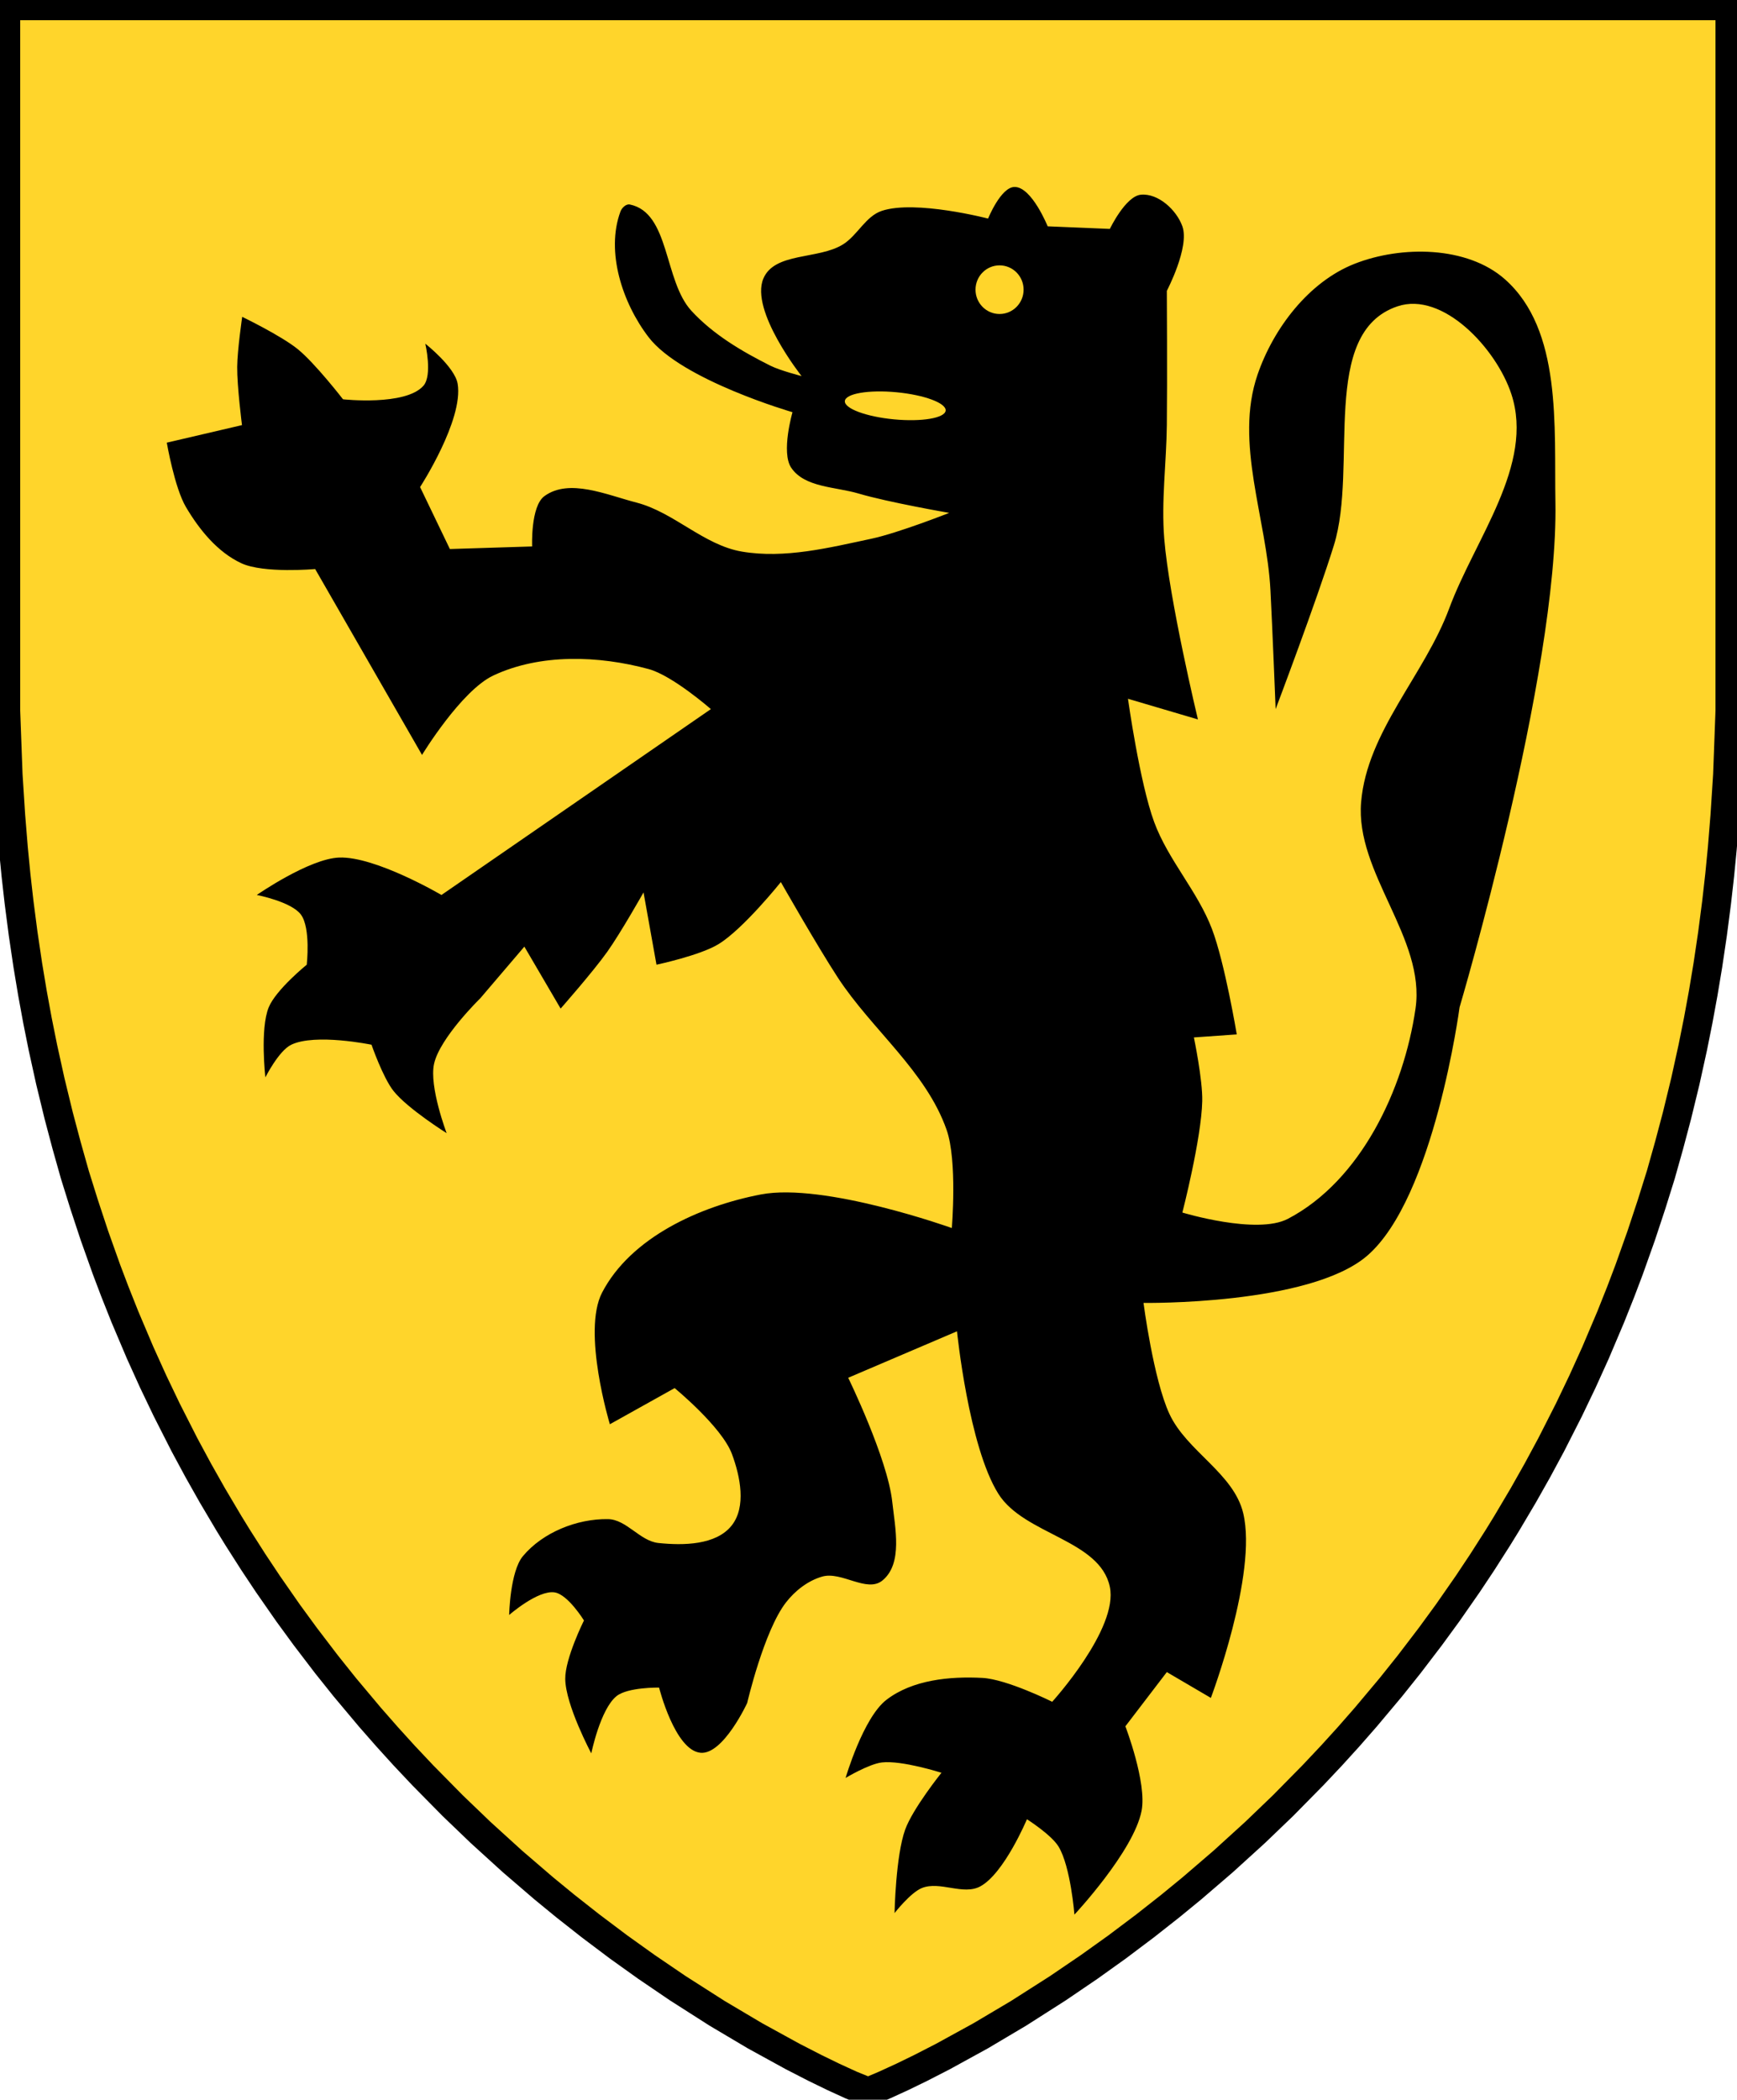
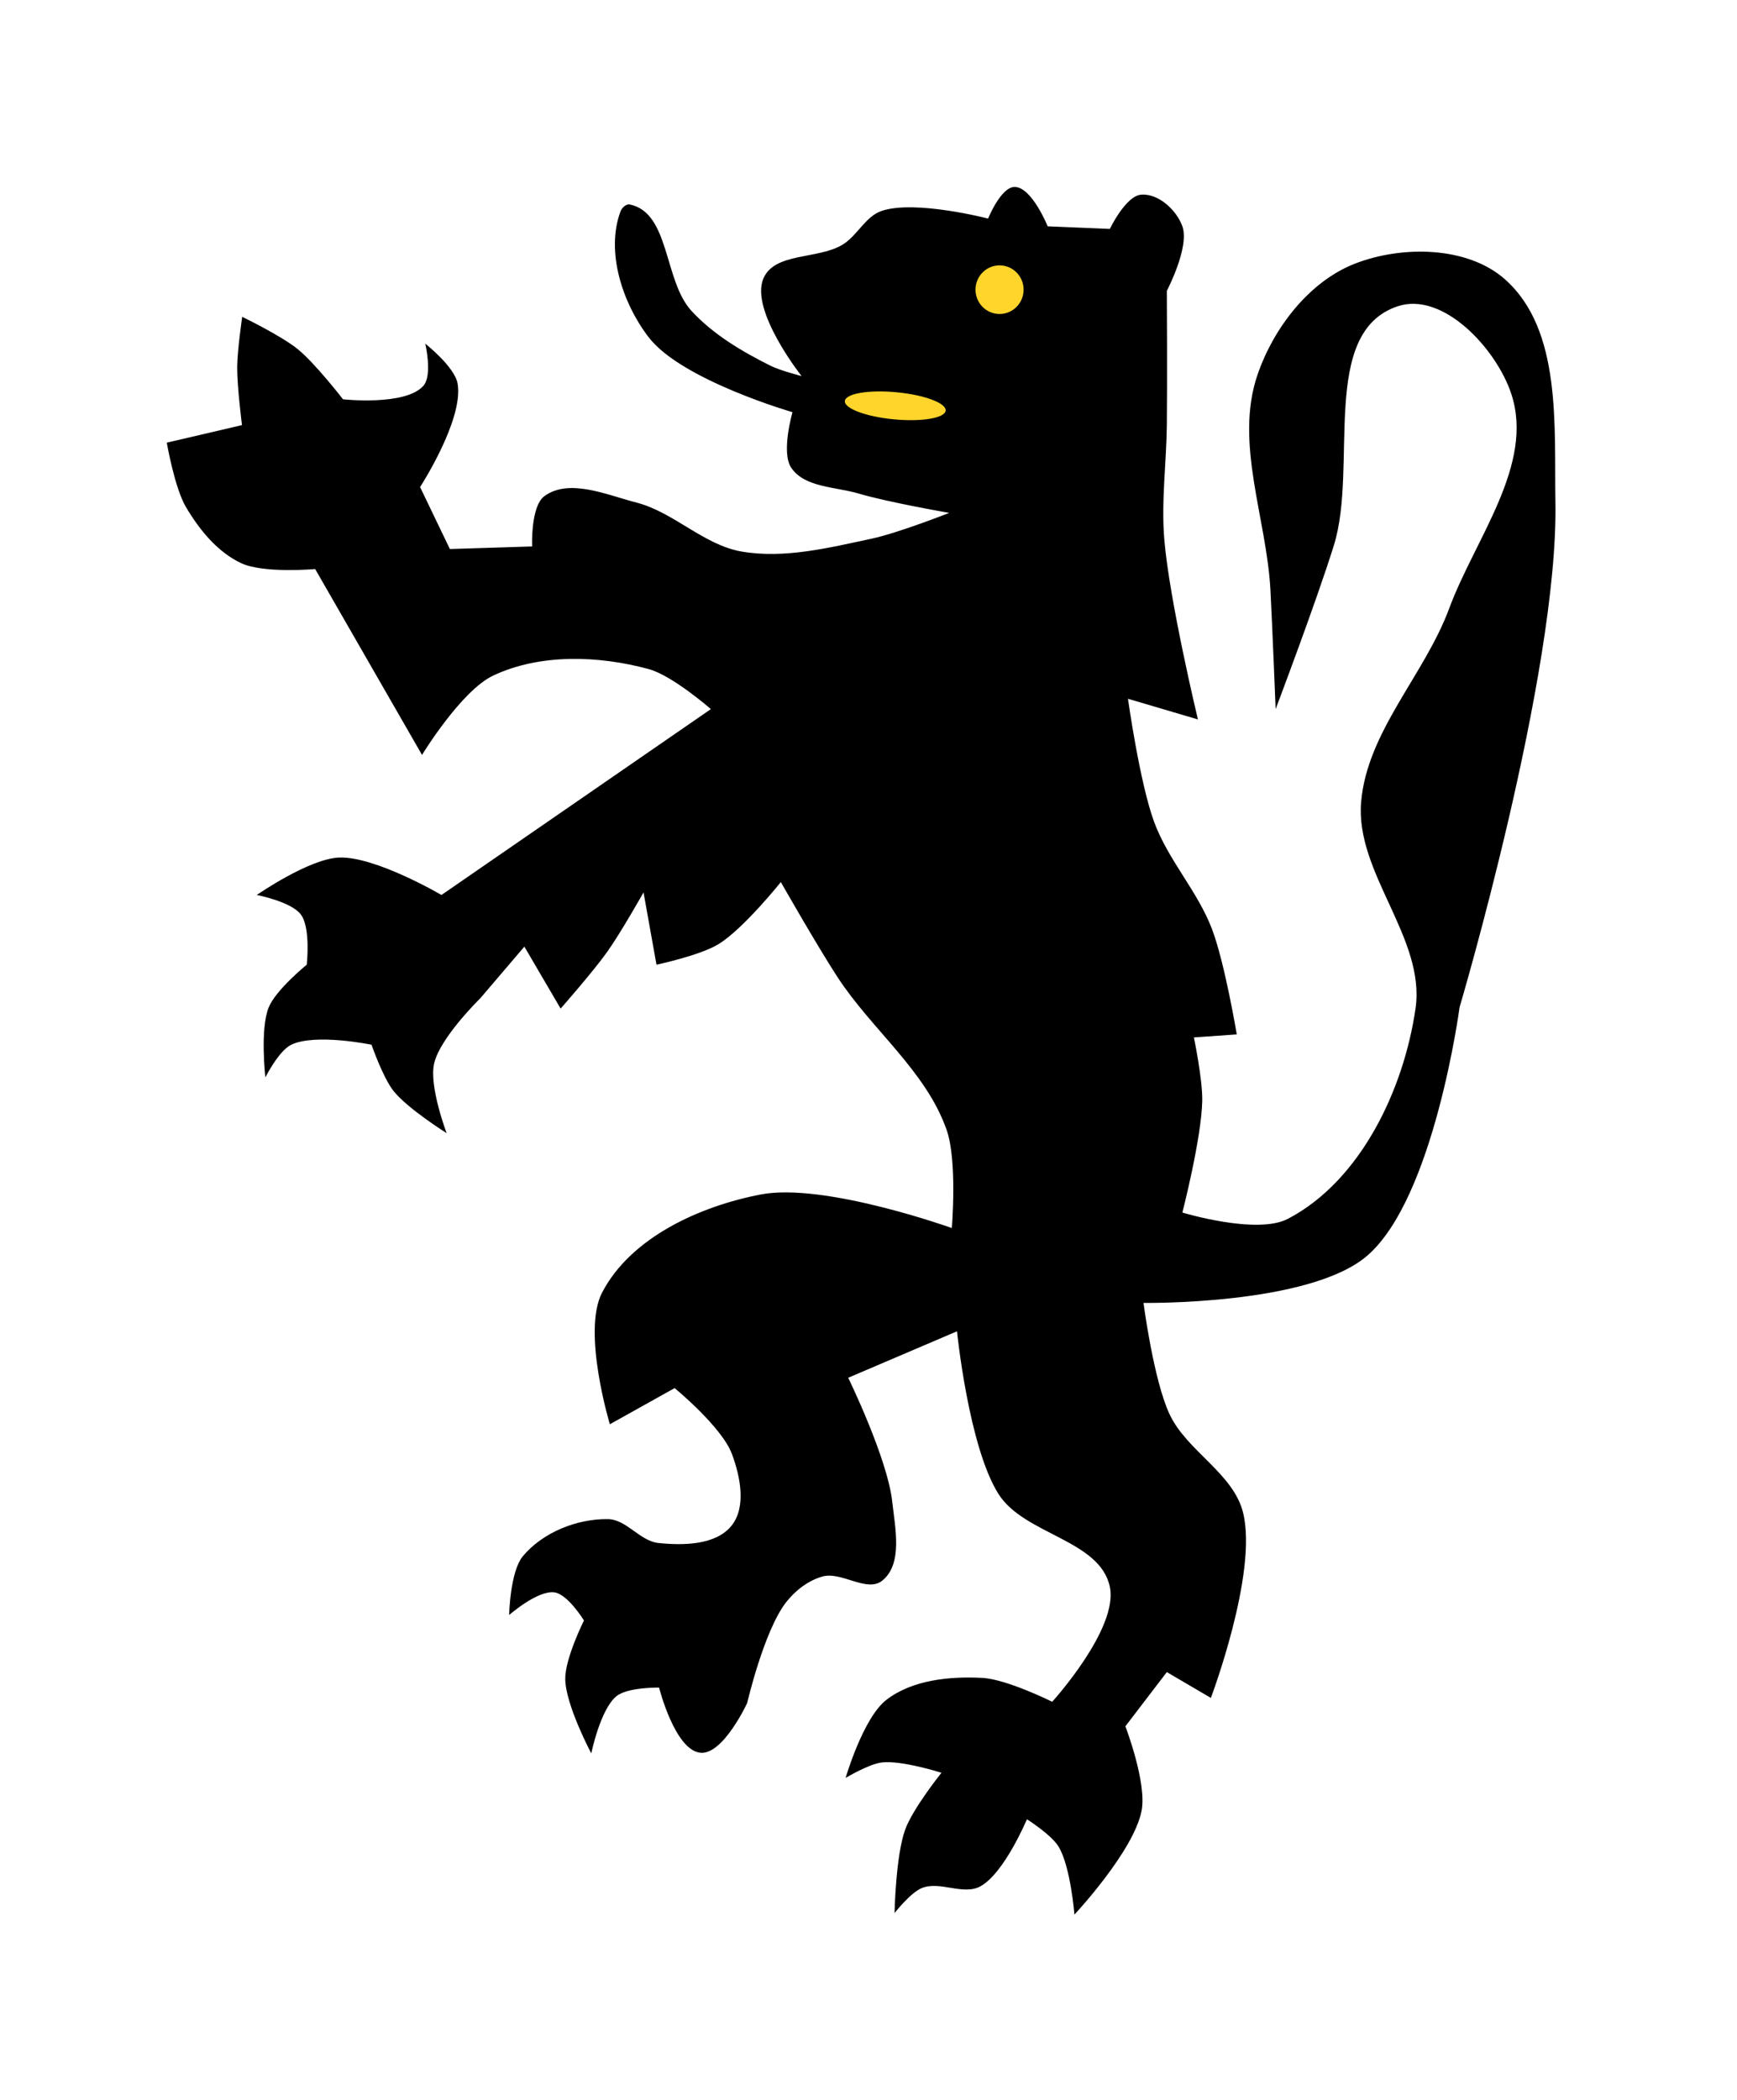
<svg xmlns="http://www.w3.org/2000/svg" xmlns:ns1="http://www.inkscape.org/namespaces/inkscape" xmlns:ns2="http://sodipodi.sourceforge.net/DTD/sodipodi-0.dtd" width="299.983" height="362.454" id="svg2" version="1.1" ns1:version="0.92.0 r15299" ns2:docname="Flemish Legion.svg" ns1:export-filename="/Users/Soda/Desktop/UK of the GB and NI.png" ns1:export-xdpi="143.23364" ns1:export-ydpi="143.23364">
  <defs id="defs4">
    <style type="text/css" id="style2" />
    <style type="text/css" id="style4" />
    <clipPath id="a-0">
      <path style="fill:#808080;stroke:#ac8800;stroke-width:0.652;stroke-linecap:round;stroke-linejoin:round;stroke-miterlimit:10" ns1:connector-curvature="0" d="m -179.38,138.59 c -0.701,-1.018 -5.155,-2.677 -17.106,-2.829 -12.463,-0.159 -16.817,1.528 -17.246,2.518 -0.019,0.044 -0.907,76.379 -0.907,76.379 l 35.948,-0.157 c 0,0 -0.622,-75.815 -0.688,-75.911 z" stroke-miterlimit="10" id="path6" />
    </clipPath>
    <ns1:perspective ns2:type="inkscape:persp3d" ns1:vp_x="0 : 526.18109 : 1" ns1:vp_y="0 : 1000 : 0" ns1:vp_z="744.09448 : 526.18109 : 1" ns1:persp3d-origin="372.04724 : 350.78739 : 1" id="perspective10107" />
    <ns1:perspective id="perspective8800" ns1:persp3d-origin="0.5 : 0.33333333 : 1" ns1:vp_z="1 : 0.5 : 1" ns1:vp_y="0 : 1000 : 0" ns1:vp_x="0 : 0.5 : 1" ns2:type="inkscape:persp3d" />
    <ns1:perspective id="perspective8800-9" ns1:persp3d-origin="0.5 : 0.33333333 : 1" ns1:vp_z="1 : 0.5 : 1" ns1:vp_y="0 : 1000 : 0" ns1:vp_x="0 : 0.5 : 1" ns2:type="inkscape:persp3d" />
    <ns1:perspective id="perspective8800-8" ns1:persp3d-origin="0.5 : 0.33333333 : 1" ns1:vp_z="1 : 0.5 : 1" ns1:vp_y="0 : 1000 : 0" ns1:vp_x="0 : 0.5 : 1" ns2:type="inkscape:persp3d" />
    <ns1:perspective id="perspective8800-2" ns1:persp3d-origin="0.5 : 0.33333333 : 1" ns1:vp_z="1 : 0.5 : 1" ns1:vp_y="0 : 1000 : 0" ns1:vp_x="0 : 0.5 : 1" ns2:type="inkscape:persp3d" />
    <ns1:perspective id="perspective8800-83" ns1:persp3d-origin="0.5 : 0.33333333 : 1" ns1:vp_z="1 : 0.5 : 1" ns1:vp_y="0 : 1000 : 0" ns1:vp_x="0 : 0.5 : 1" ns2:type="inkscape:persp3d" />
    <ns1:perspective id="perspective8800-0" ns1:persp3d-origin="0.5 : 0.33333333 : 1" ns1:vp_z="1 : 0.5 : 1" ns1:vp_y="0 : 1000 : 0" ns1:vp_x="0 : 0.5 : 1" ns2:type="inkscape:persp3d" />
    <ns1:perspective id="perspective8800-22" ns1:persp3d-origin="0.5 : 0.33333333 : 1" ns1:vp_z="1 : 0.5 : 1" ns1:vp_y="0 : 1000 : 0" ns1:vp_x="0 : 0.5 : 1" ns2:type="inkscape:persp3d" />
    <ns1:perspective id="perspective8800-7" ns1:persp3d-origin="0.5 : 0.33333333 : 1" ns1:vp_z="1 : 0.5 : 1" ns1:vp_y="0 : 1000 : 0" ns1:vp_x="0 : 0.5 : 1" ns2:type="inkscape:persp3d" />
    <ns1:perspective id="perspective8800-23" ns1:persp3d-origin="0.5 : 0.33333333 : 1" ns1:vp_z="1 : 0.5 : 1" ns1:vp_y="0 : 1000 : 0" ns1:vp_x="0 : 0.5 : 1" ns2:type="inkscape:persp3d" />
    <ns1:perspective id="perspective8800-70" ns1:persp3d-origin="0.5 : 0.33333333 : 1" ns1:vp_z="1 : 0.5 : 1" ns1:vp_y="0 : 1000 : 0" ns1:vp_x="0 : 0.5 : 1" ns2:type="inkscape:persp3d" />
    <ns1:perspective id="perspective8800-86" ns1:persp3d-origin="0.5 : 0.33333333 : 1" ns1:vp_z="1 : 0.5 : 1" ns1:vp_y="0 : 1000 : 0" ns1:vp_x="0 : 0.5 : 1" ns2:type="inkscape:persp3d" />
    <ns1:perspective id="perspective8800-6" ns1:persp3d-origin="0.5 : 0.33333333 : 1" ns1:vp_z="1 : 0.5 : 1" ns1:vp_y="0 : 1000 : 0" ns1:vp_x="0 : 0.5 : 1" ns2:type="inkscape:persp3d" />
    <ns1:perspective id="perspective8921" ns1:persp3d-origin="0.5 : 0.33333333 : 1" ns1:vp_z="1 : 0.5 : 1" ns1:vp_y="0 : 1000 : 0" ns1:vp_x="0 : 0.5 : 1" ns2:type="inkscape:persp3d" />
    <ns1:perspective id="perspective8921-0" ns1:persp3d-origin="0.5 : 0.33333333 : 1" ns1:vp_z="1 : 0.5 : 1" ns1:vp_y="0 : 1000 : 0" ns1:vp_x="0 : 0.5 : 1" ns2:type="inkscape:persp3d" />
    <ns1:perspective id="perspective8921-9" ns1:persp3d-origin="0.5 : 0.33333333 : 1" ns1:vp_z="1 : 0.5 : 1" ns1:vp_y="0 : 1000 : 0" ns1:vp_x="0 : 0.5 : 1" ns2:type="inkscape:persp3d" />
    <ns1:perspective id="perspective8961" ns1:persp3d-origin="0.5 : 0.33333333 : 1" ns1:vp_z="1 : 0.5 : 1" ns1:vp_y="0 : 1000 : 0" ns1:vp_x="0 : 0.5 : 1" ns2:type="inkscape:persp3d" />
    <ns1:perspective id="perspective8983" ns1:persp3d-origin="0.5 : 0.33333333 : 1" ns1:vp_z="1 : 0.5 : 1" ns1:vp_y="0 : 1000 : 0" ns1:vp_x="0 : 0.5 : 1" ns2:type="inkscape:persp3d" />
    <ns1:perspective id="perspective12544" ns1:persp3d-origin="0.5 : 0.33333333 : 1" ns1:vp_z="1 : 0.5 : 1" ns1:vp_y="0 : 1000 : 0" ns1:vp_x="0 : 0.5 : 1" ns2:type="inkscape:persp3d" />
    <clipPath clipPathUnits="userSpaceOnUse" id="clipPath4926">
      <polygon style="display:inline;fill:#cf2027;fill-opacity:1;stroke:#000000;stroke-width:2.976;stroke-miterlimit:4;stroke-dasharray:none" transform="matrix(0.403,0,0,0.403,99.544,-1150.92)" points="57.028,477.12 60.214,491.57 63.793,506.28 67.15,518.93 70.732,531.64 74.659,544.2 79.115,557.68 84.312,572.27 87.851,581.61 92.188,592.51 98.713,607.89 104.28,620.18 110.1,632.33 117.72,647.32 123.65,658.32 129.66,668.96 136.8,681.01 140.59,687.16 147.25,697.59 153.48,706.95 162.08,719.3 169.5,729.45 178.57,741.33 186.42,751.15 197.18,763.97 204.63,772.46 211.84,780.4 219.72,788.76 232.62,801.85 244.65,813.39 258.27,825.77 271.67,837.28 280.92,844.86 291.67,853.32 303.77,862.42 315.66,870.92 329.09,880.05 345.92,890.79 362.19,900.44 378.39,909.33 387.92,914.22 395.73,918.02 403.44,921.55 410.7,924.5 417.66,921.55 425.37,918.02 433.18,914.22 442.71,909.33 458.91,900.44 475.18,890.79 492.01,880.05 505.44,870.92 517.33,862.42 529.43,853.32 540.18,844.86 549.43,837.28 562.83,825.77 576.45,813.39 588.48,801.85 601.38,788.76 609.26,780.4 616.48,772.46 623.92,763.97 634.68,751.15 642.53,741.33 651.6,729.45 659.02,719.3 667.62,706.95 673.85,697.59 680.51,687.16 684.3,681.01 691.44,668.96 697.45,658.32 703.38,647.32 711,632.33 716.82,620.18 722.39,607.89 728.91,592.51 733.25,581.61 736.79,572.27 741.98,557.68 746.44,544.2 750.37,531.64 753.95,518.93 757.31,506.28 760.89,491.57 764.07,477.12 766.39,465.56 768.54,453.86 770.54,441.86 772.54,428.38 774.29,414.9 775.6,403.31 776.72,391.83 777.86,377.75 778.98,360.4 779.4,349.21 780,332.9 780,30.9 41.101,30.9 41.101,332.9 41.706,349.21 42.122,360.4 43.238,377.75 44.382,391.83 45.503,403.31 46.812,414.9 48.562,428.38 50.562,441.86 52.56,453.86 54.707,465.56 " id="polygon4928" />
    </clipPath>
    <clipPath clipPathUnits="userSpaceOnUse" id="clipPath4930">
-       <polygon style="display:inline;fill:#cf2027;fill-opacity:1;stroke:#000000;stroke-width:2.976;stroke-miterlimit:4;stroke-dasharray:none" transform="matrix(0.403,0,0,0.403,518.788,-1035.775)" points="70.732,531.64 74.659,544.2 79.115,557.68 84.312,572.27 87.851,581.61 92.188,592.51 98.713,607.89 104.28,620.18 110.1,632.33 117.72,647.32 123.65,658.32 129.66,668.96 136.8,681.01 140.59,687.16 147.25,697.59 153.48,706.95 162.08,719.3 169.5,729.45 178.57,741.33 186.42,751.15 197.18,763.97 204.63,772.46 211.84,780.4 219.72,788.76 232.62,801.85 244.65,813.39 258.27,825.77 271.67,837.28 280.92,844.86 291.67,853.32 303.77,862.42 315.66,870.92 329.09,880.05 345.92,890.79 362.19,900.44 378.39,909.33 387.92,914.22 395.73,918.02 403.44,921.55 410.7,924.5 417.66,921.55 425.37,918.02 433.18,914.22 442.71,909.33 458.91,900.44 475.18,890.79 492.01,880.05 505.44,870.92 517.33,862.42 529.43,853.32 540.18,844.86 549.43,837.28 562.83,825.77 576.45,813.39 588.48,801.85 601.38,788.76 609.26,780.4 616.48,772.46 623.92,763.97 634.68,751.15 642.53,741.33 651.6,729.45 659.02,719.3 667.62,706.95 673.85,697.59 680.51,687.16 684.3,681.01 691.44,668.96 697.45,658.32 703.38,647.32 711,632.33 716.82,620.18 722.39,607.89 728.91,592.51 733.25,581.61 736.79,572.27 741.98,557.68 746.44,544.2 750.37,531.64 753.95,518.93 757.31,506.28 760.89,491.57 764.07,477.12 766.39,465.56 768.54,453.86 770.54,441.86 772.54,428.38 774.29,414.9 775.6,403.31 776.72,391.83 777.86,377.75 778.98,360.4 779.4,349.21 780,332.9 780,30.9 41.101,30.9 41.101,332.9 41.706,349.21 42.122,360.4 43.238,377.75 44.382,391.83 45.503,403.31 46.812,414.9 48.562,428.38 50.562,441.86 52.56,453.86 54.707,465.56 57.028,477.12 60.214,491.57 63.793,506.28 67.15,518.93 " id="polygon4932" />
-     </clipPath>
+       </clipPath>
    <clipPath clipPathUnits="userSpaceOnUse" id="clipPath4930-9">
      <polygon style="display:inline;fill:#cf2027;fill-opacity:1;stroke:#000000;stroke-width:2.976;stroke-miterlimit:4;stroke-dasharray:none" transform="matrix(0.403,0,0,0.403,518.788,-1035.775)" points="74.659,544.2 79.115,557.68 84.312,572.27 87.851,581.61 92.188,592.51 98.713,607.89 104.28,620.18 110.1,632.33 117.72,647.32 123.65,658.32 129.66,668.96 136.8,681.01 140.59,687.16 147.25,697.59 153.48,706.95 162.08,719.3 169.5,729.45 178.57,741.33 186.42,751.15 197.18,763.97 204.63,772.46 211.84,780.4 219.72,788.76 232.62,801.85 244.65,813.39 258.27,825.77 271.67,837.28 280.92,844.86 291.67,853.32 303.77,862.42 315.66,870.92 329.09,880.05 345.92,890.79 362.19,900.44 378.39,909.33 387.92,914.22 395.73,918.02 403.44,921.55 410.7,924.5 417.66,921.55 425.37,918.02 433.18,914.22 442.71,909.33 458.91,900.44 475.18,890.79 492.01,880.05 505.44,870.92 517.33,862.42 529.43,853.32 540.18,844.86 549.43,837.28 562.83,825.77 576.45,813.39 588.48,801.85 601.38,788.76 609.26,780.4 616.48,772.46 623.92,763.97 634.68,751.15 642.53,741.33 651.6,729.45 659.02,719.3 667.62,706.95 673.85,697.59 680.51,687.16 684.3,681.01 691.44,668.96 697.45,658.32 703.38,647.32 711,632.33 716.82,620.18 722.39,607.89 728.91,592.51 733.25,581.61 736.79,572.27 741.98,557.68 746.44,544.2 750.37,531.64 753.95,518.93 757.31,506.28 760.89,491.57 764.07,477.12 766.39,465.56 768.54,453.86 770.54,441.86 772.54,428.38 774.29,414.9 775.6,403.31 776.72,391.83 777.86,377.75 778.98,360.4 779.4,349.21 780,332.9 780,30.9 41.101,30.9 41.101,332.9 41.706,349.21 42.122,360.4 43.238,377.75 44.382,391.83 45.503,403.31 46.812,414.9 48.562,428.38 50.562,441.86 52.56,453.86 54.707,465.56 57.028,477.12 60.214,491.57 63.793,506.28 67.15,518.93 70.732,531.64 " id="polygon4932-2" />
    </clipPath>
  </defs>
  <ns2:namedview id="base" pagecolor="#ffffff" bordercolor="#666666" borderopacity="1.0" ns1:pageopacity="0.0" ns1:pageshadow="2" ns1:zoom="0.6774083" ns1:cx="-88.838283" ns1:cy="215.19724" ns1:document-units="px" ns1:current-layer="g16068" showgrid="false" ns1:window-width="1920" ns1:window-height="1017" ns1:window-x="-8" ns1:window-y="-8" ns1:window-maximized="1" showguides="false" ns1:guide-bbox="true" ns1:object-nodes="true" ns1:snap-nodes="true" ns1:snap-page="true" ns1:snap-bbox="true" ns1:snap-grids="false" ns1:snap-to-guides="false" fit-margin-top="0" fit-margin-left="0" fit-margin-right="0" fit-margin-bottom="0" ns1:snap-bbox-midpoints="true" ns1:object-paths="false" ns1:snap-global="true" ns1:snap-midpoints="false">
    <ns1:grid type="xygrid" id="grid14322" empspacing="5" visible="true" enabled="true" snapvisiblegridlinesonly="true" originx="404.42" originy="-44.659" />
  </ns2:namedview>
  <g ns1:label="Layer" ns1:groupmode="layer" id="layer1" transform="translate(350.871,1025.026)" style="display:inline">
    <g style="stroke-width:0.888;stroke-miterlimit:4;stroke-dasharray:none" id="g11618-9-0-2" transform="matrix(1.127,0,0,1.127,186.794,233.424)" />
    <g style="display:inline" id="g12789-5-3-9-0" transform="rotate(3.888,12164.181,-2334.606)" />
    <g id="g16068" style="stroke-width:1;stroke-miterlimit:4;stroke-dasharray:none">
      <g style="fill:#800000;fill-opacity:1;stroke-width:0.513;stroke-miterlimit:4;stroke-dasharray:none" id="g20337" transform="matrix(1.605,-1.254,-1.254,-1.605,1340.209,-374.3)" />
      <g style="fill:#800000;fill-opacity:1;stroke-width:0.513;stroke-miterlimit:4;stroke-dasharray:none" id="g20237" transform="matrix(-0.561,1.958,1.958,0.561,-1620.89,-380.223)" />
      <g transform="matrix(0.561,-1.958,1.958,0.561,-1142.167,-2049.793)" style="display:inline;fill:#800000;fill-opacity:1;stroke-width:0.513;stroke-miterlimit:4;stroke-dasharray:none" id="g20241" />
      <g transform="matrix(1.689,1.139,1.139,-1.689,-142.492,698.421)" id="g20325" style="fill:#800000;fill-opacity:1;stroke-width:0.513;stroke-miterlimit:4;stroke-dasharray:none" />
      <g transform="matrix(-0.697,-1.914,-1.914,0.697,778.171,-2115.921)" id="g20349" style="fill:#800000;fill-opacity:1;stroke-width:0.513;stroke-miterlimit:4;stroke-dasharray:none" />
      <g transform="matrix(-0.967,0.02,0.021,0.997,135.896,-1248.746)" id="g13" />
      <g style="opacity:0.98;fill:#f8ec94;stroke:#ac8800;stroke-width:5.67" transform="matrix(1.559,0,0,1.479,10437.212,120.694)" id="g17" />
      <flowRoot transform="matrix(3.78,0,0,3.78,3375.812,-2260.266)" font-size="40px" letter-spacing="0px" word-spacing="0px" style="font-size:40px;line-height:25px;font-family:'Times New Roman';letter-spacing:0px;word-spacing:0px;fill:#000000" xml:space="preserve" id="flowRoot25">
        <flowRegion id="flowRegion21">
          <rect x="446.49" y="-314.99" width="634.38" height="121.22" id="rect19" />
        </flowRegion>
        <flowPara id="flowPara23" />
      </flowRoot>
      <g style="stroke-width:2.223" transform="matrix(0.252,0,0,0.202,701.642,-908.466)" id="g27" />
      <g style="stroke-width:2.223" transform="matrix(-0.252,0,0,0.202,985.222,-837.216)" id="g31">
        <g transform="translate(644.09,1059.9)" id="g29" />
      </g>
      <g style="fill:#ffeb51;stroke:#806600;stroke-width:1.5" transform="translate(1357.912,-850.266)" id="g33" />
      <g transform="translate(1357.912,-842.386)" id="g35" />
      <g style="fill:#ffeb51;stroke:#806600;stroke-width:1.5" transform="translate(1928.512,-690.236)" id="g37" />
      <g transform="translate(1928.512,-682.356)" id="g39" />
      <flowRoot transform="translate(94.954,-1077.746)" font-size="5.333px" letter-spacing="0px" word-spacing="0px" style="font-size:5.333px;line-height:1.25;font-family:sans-serif;letter-spacing:0px;word-spacing:0px;fill:#000000" xml:space="preserve" id="flowRoot47">
        <flowRegion id="flowRegion43">
          <rect x="18.169" y="-261.88" width="195.32" height="151.41" id="rect41" />
        </flowRegion>
        <flowPara id="flowPara45" />
      </flowRoot>
      <g style="opacity:0.98;fill:#f8ec94;stroke:#ac8800;stroke-width:5.67" transform="matrix(1.559,0,0,1.479,8410.512,1697.994)" id="g49" />
      <flowRoot transform="matrix(3.78,0,0,3.78,-257.488,-1348.539)" font-size="40px" letter-spacing="0px" word-spacing="0px" style="font-size:40px;line-height:25px;font-family:sans-serif;letter-spacing:0px;word-spacing:0px;fill:#000000" xml:space="preserve" id="flowRoot57">
        <flowRegion id="flowRegion53">
          <rect x="802.86" y="-11.766" width="1397.1" height="460" id="rect51" />
        </flowRegion>
        <flowPara id="flowPara55" />
      </flowRoot>
      <flowRoot transform="matrix(3.78,0,0,3.78,-257.488,-1348.539)" font-size="40px" letter-spacing="0px" word-spacing="0px" style="font-size:40px;line-height:25px;font-family:sans-serif;letter-spacing:0px;word-spacing:0px;fill:#000000" xml:space="preserve" id="flowRoot65">
        <flowRegion id="flowRegion61">
          <rect x="505.71" y="422.52" width="1057.1" height="1134.3" id="rect59" />
        </flowRegion>
        <flowPara id="flowPara63" />
      </flowRoot>
      <flowRoot transform="matrix(3.78,0,0,3.78,-257.488,-1348.539)" font-size="40px" letter-spacing="0px" word-spacing="0px" style="font-size:40px;line-height:25px;font-family:sans-serif;letter-spacing:0px;word-spacing:0px;fill:#000000" xml:space="preserve" id="flowRoot73">
        <flowRegion id="flowRegion69">
          <rect x="571.43" y="1342.5" width="48.571" height="225.71" id="rect67" />
        </flowRegion>
        <flowPara id="flowPara71" />
      </flowRoot>
      <g style="fill:#b3b3b3;stroke:#000000" transform="matrix(0.196,0.075,-0.076,0.194,1144.312,-931.716)" id="g119">
        <g style="fill:#b3b3b3;stroke:#000000" transform="translate(802.24,133.83)" id="g117">
          <g style="fill:#b3b3b3;stroke:#000000" transform="translate(0,40)" id="g115">
            <g style="fill:#b3b3b3;stroke:#000000" id="g113">
              <g style="fill:#b3b3b3;stroke:#000000" transform="matrix(2.762,0,0,2.762,-1469.9,-1480.6)" id="g111">
                <g style="fill:#b3b3b3;stroke:#000000" transform="matrix(0.913,0,0,0.913,28.642,64.419)" id="g109">
                  <g style="fill:#b3b3b3;stroke:#000000" transform="matrix(0.317,0,0,0.317,206.98,372.81)" id="g107">
                    <g style="fill:#b3b3b3;stroke:#000000" transform="matrix(1.129,0,0,1.129,779.81,-90.731)" id="g105">
                      <g style="fill:#b3b3b3;stroke:#000000" transform="matrix(0.996,0,0,0.996,-1.27,2.368)" id="g103">
                        <g transform="matrix(2.752,0,0,2.752,-1216.4,-935.65)" id="g95">
                          <g style="fill:#b3b3b3;stroke:#000000" transform="matrix(1.097,0,0,1.097,-29.935,-71.997)" id="g93">
                            <g transform="matrix(0.913,0,0,0.913,28.642,64.419)" id="g85">
                              <g style="fill:#b3b3b3;stroke:#000000" transform="matrix(1.095,0,0,1.095,-24.629,-73.46)" id="g83">
                                <g transform="matrix(0.748,0,0,0.748,330.94,-58.096)" id="g75" />
                                <g transform="matrix(0.625,0,0,0.625,323.03,192.06)" id="g81">
                                  <g style="fill:#b3b3b3;stroke:#000000" transform="matrix(0.97,0,0,0.97,-10.176,-55.988)" id="g79">
                                    <g style="fill:#b3b3b3;stroke:#000000;stroke-width:1.336" transform="matrix(1.066,9.4938e-4,-9.4938e-4,1.066,-1533,-488.49)" id="g77" />
                                  </g>
                                </g>
                              </g>
                            </g>
                            <g transform="matrix(0.625,0,0,0.625,323.03,192.06)" id="g91">
                              <g style="fill:#b3b3b3;stroke:#000000" transform="matrix(0.97,0,0,0.97,-10.176,-55.988)" id="g89">
                                <g style="fill:#b3b3b3;stroke:#000000;stroke-width:1.336" transform="matrix(1.066,9.4938e-4,-9.4938e-4,1.066,-1533,-488.49)" id="g87" />
                              </g>
                            </g>
                          </g>
                        </g>
                        <g transform="matrix(1.883,0,0,1.883,-329.33,-551.04)" id="g101">
                          <g style="fill:#b3b3b3;stroke:#000000" transform="matrix(0.97,0,0,0.97,-10.176,-55.988)" id="g99">
                            <g style="fill:#b3b3b3;stroke:#000000;stroke-width:1.336" transform="matrix(1.066,9.4938e-4,-9.4938e-4,1.066,-1533,-488.49)" id="g97" />
                          </g>
                        </g>
                      </g>
                    </g>
                  </g>
                </g>
              </g>
            </g>
          </g>
        </g>
      </g>
      <flowRoot transform="translate(880.582,-1383.156)" font-size="8px" letter-spacing="0px" word-spacing="0px" style="font-size:8px;line-height:1.25;font-family:sans-serif;letter-spacing:0px;word-spacing:0px;fill:#000000" xml:space="preserve" id="flowRoot127">
        <flowRegion style="font-size:8px" font-size="8px" id="flowRegion123">
          <rect x="59.9" y="-100.75" width="100.55" height="64.892" id="rect121" />
        </flowRegion>
        <flowPara id="flowPara125" />
      </flowRoot>
      <flowRoot transform="translate(880.582,-1383.156)" font-size="8px" letter-spacing="0px" word-spacing="0px" style="font-size:8px;line-height:1.25;font-family:sans-serif;letter-spacing:0px;word-spacing:0px;fill:#000000" xml:space="preserve" id="flowRoot135">
        <flowRegion style="font-size:8px" font-size="8px" id="flowRegion131">
          <rect x="8.557" y="-105.03" width="119.8" height="61.327" id="rect129" />
        </flowRegion>
        <flowPara id="flowPara133" />
      </flowRoot>
      <flowRoot transform="matrix(3.78,0,0,3.78,619.692,-1817.046)" font-size="18.667px" letter-spacing="0px" word-spacing="0px" style="font-size:18.667px;line-height:1.25;font-family:sans-serif;letter-spacing:0px;word-spacing:0px;fill:#000000" xml:space="preserve" id="flowRoot145">
        <flowRegion style="font-size:18.667px" font-size="18.667px" id="flowRegion141">
          <rect x="-74.751" y="294.77" width="70.711" height="111.12" id="rect139" />
        </flowRegion>
        <flowPara id="flowPara143" />
      </flowRoot>
      <flowRoot transform="matrix(3.78,0,0,3.78,619.692,-1817.046)" font-size="5.333px" letter-spacing="0px" word-spacing="0px" style="font-size:5.333px;line-height:1.25;font-family:sans-serif;letter-spacing:0px;word-spacing:0px;fill:#000000" xml:space="preserve" id="flowRoot153">
        <flowRegion id="flowRegion149">
          <rect x="-124.25" y="272.54" width="118.19" height="53.538" id="rect147" />
        </flowRegion>
        <flowPara id="flowPara151" />
      </flowRoot>
      <flowRoot transform="translate(632.442,-1535.006)" font-size="5.333px" letter-spacing="0px" word-spacing="0px" style="font-size:5.333px;line-height:1.25;font-family:sans-serif;letter-spacing:0px;word-spacing:0px;fill:#000000" xml:space="preserve" id="flowRoot163">
        <flowRegion id="flowRegion159">
-           <rect x="18.169" y="-261.88" width="195.32" height="151.41" id="rect157" />
-         </flowRegion>
+           </flowRegion>
        <flowPara id="flowPara161" />
      </flowRoot>
      <g style="stroke-width:2.223" transform="matrix(0.361,0,0,0.365,-462.038,-1414.458)" id="g167" />
      <g transform="matrix(-0.967,0.02,0.021,0.997,457.412,-1243.626)" id="g177" />
      <g style="opacity:0.98;fill:#f8ec94;stroke:#ac8800;stroke-width:5.67" transform="matrix(1.559,0,0,1.479,10758.212,125.794)" id="g179" />
      <flowRoot transform="matrix(3.78,0,0,3.78,3697.312,-2255.136)" font-size="40px" letter-spacing="0px" word-spacing="0px" style="font-size:40px;line-height:25px;font-family:'Times New Roman';letter-spacing:0px;word-spacing:0px;fill:#000000" xml:space="preserve" id="flowRoot187">
        <flowRegion id="flowRegion183">
          <rect x="446.49" y="-314.99" width="634.38" height="121.22" id="rect181" />
        </flowRegion>
        <flowPara id="flowPara185" />
      </flowRoot>
      <g style="stroke-width:2.223" transform="matrix(0.252,0,0,0.202,1023.152,-903.346)" id="g189" />
      <g style="stroke-width:2.223" transform="matrix(-0.252,0,0,0.202,1306.712,-832.096)" id="g193">
        <g transform="translate(644.09,1059.9)" id="g191" />
      </g>
      <g style="fill:#ffeb51;stroke:#806600;stroke-width:1.5" transform="translate(1679.412,-845.146)" id="g195" />
      <g transform="translate(1679.412,-837.266)" id="g197" />
      <g style="fill:#ffeb51;stroke:#806600;stroke-width:1.5" transform="translate(2250.012,-685.116)" id="g199" />
      <g transform="translate(2250.012,-677.236)" id="g201" />
      <flowRoot transform="translate(416.462,-1072.626)" font-size="5.333px" letter-spacing="0px" word-spacing="0px" style="font-size:5.333px;line-height:1.25;font-family:sans-serif;letter-spacing:0px;word-spacing:0px;fill:#000000" xml:space="preserve" id="flowRoot209">
        <flowRegion id="flowRegion205">
          <rect x="18.169" y="-261.88" width="195.32" height="151.41" id="rect203" />
        </flowRegion>
        <flowPara id="flowPara207" />
      </flowRoot>
      <g style="opacity:0.98;fill:#f8ec94;stroke:#ac8800;stroke-width:5.67" transform="matrix(1.559,0,0,1.479,8732.012,1703.094)" id="g211" />
      <flowRoot transform="matrix(3.78,0,0,3.78,64.02,-1343.417)" font-size="40px" letter-spacing="0px" word-spacing="0px" style="font-size:40px;line-height:25px;font-family:sans-serif;letter-spacing:0px;word-spacing:0px;fill:#000000" xml:space="preserve" id="flowRoot219">
        <flowRegion id="flowRegion215">
          <rect x="802.86" y="-11.766" width="1397.1" height="460" id="rect213" />
        </flowRegion>
        <flowPara id="flowPara217" />
      </flowRoot>
      <flowRoot transform="matrix(3.78,0,0,3.78,64.02,-1343.417)" font-size="40px" letter-spacing="0px" word-spacing="0px" style="font-size:40px;line-height:25px;font-family:sans-serif;letter-spacing:0px;word-spacing:0px;fill:#000000" xml:space="preserve" id="flowRoot227">
        <flowRegion id="flowRegion223">
          <rect x="505.71" y="422.52" width="1057.1" height="1134.3" id="rect221" />
        </flowRegion>
        <flowPara id="flowPara225" />
      </flowRoot>
      <flowRoot transform="matrix(3.78,0,0,3.78,64.02,-1343.417)" font-size="40px" letter-spacing="0px" word-spacing="0px" style="font-size:40px;line-height:25px;font-family:sans-serif;letter-spacing:0px;word-spacing:0px;fill:#000000" xml:space="preserve" id="flowRoot235">
        <flowRegion id="flowRegion231">
          <rect x="571.43" y="1342.5" width="48.571" height="225.71" id="rect229" />
        </flowRegion>
        <flowPara id="flowPara233" />
      </flowRoot>
      <g style="fill:#b3b3b3;stroke:#000000" transform="matrix(0.196,0.075,-0.076,0.194,1465.812,-926.586)" id="g281">
        <g style="fill:#b3b3b3;stroke:#000000" transform="translate(802.24,133.83)" id="g279">
          <g style="fill:#b3b3b3;stroke:#000000" transform="translate(0,40)" id="g277">
            <g style="fill:#b3b3b3;stroke:#000000" id="g275">
              <g style="fill:#b3b3b3;stroke:#000000" transform="matrix(2.762,0,0,2.762,-1469.9,-1480.6)" id="g273">
                <g style="fill:#b3b3b3;stroke:#000000" transform="matrix(0.913,0,0,0.913,28.642,64.419)" id="g271">
                  <g style="fill:#b3b3b3;stroke:#000000" transform="matrix(0.317,0,0,0.317,206.98,372.81)" id="g269">
                    <g style="fill:#b3b3b3;stroke:#000000" transform="matrix(1.129,0,0,1.129,779.81,-90.731)" id="g267">
                      <g style="fill:#b3b3b3;stroke:#000000" transform="matrix(0.996,0,0,0.996,-1.27,2.368)" id="g265">
                        <g transform="matrix(2.752,0,0,2.752,-1216.4,-935.65)" id="g257">
                          <g style="fill:#b3b3b3;stroke:#000000" transform="matrix(1.097,0,0,1.097,-29.935,-71.997)" id="g255">
                            <g transform="matrix(0.913,0,0,0.913,28.642,64.419)" id="g247">
                              <g style="fill:#b3b3b3;stroke:#000000" transform="matrix(1.095,0,0,1.095,-24.629,-73.46)" id="g245">
                                <g transform="matrix(0.748,0,0,0.748,330.94,-58.096)" id="g237" />
                                <g transform="matrix(0.625,0,0,0.625,323.03,192.06)" id="g243">
                                  <g style="fill:#b3b3b3;stroke:#000000" transform="matrix(0.97,0,0,0.97,-10.176,-55.988)" id="g241">
                                    <g style="fill:#b3b3b3;stroke:#000000;stroke-width:1.336" transform="matrix(1.066,9.4938e-4,-9.4938e-4,1.066,-1533,-488.49)" id="g239" />
                                  </g>
                                </g>
                              </g>
                            </g>
                            <g transform="matrix(0.625,0,0,0.625,323.03,192.06)" id="g253">
                              <g style="fill:#b3b3b3;stroke:#000000" transform="matrix(0.97,0,0,0.97,-10.176,-55.988)" id="g251">
                                <g style="fill:#b3b3b3;stroke:#000000;stroke-width:1.336" transform="matrix(1.066,9.4938e-4,-9.4938e-4,1.066,-1533,-488.49)" id="g249" />
                              </g>
                            </g>
                          </g>
                        </g>
                        <g transform="matrix(1.883,0,0,1.883,-329.33,-551.04)" id="g263">
                          <g style="fill:#b3b3b3;stroke:#000000" transform="matrix(0.97,0,0,0.97,-10.176,-55.988)" id="g261">
                            <g style="fill:#b3b3b3;stroke:#000000;stroke-width:1.336" transform="matrix(1.066,9.4938e-4,-9.4938e-4,1.066,-1533,-488.49)" id="g259" />
                          </g>
                        </g>
                      </g>
                    </g>
                  </g>
                </g>
              </g>
            </g>
          </g>
        </g>
      </g>
      <flowRoot transform="translate(1202.112,-1378.034)" font-size="8px" letter-spacing="0px" word-spacing="0px" style="font-size:8px;line-height:1.25;font-family:sans-serif;letter-spacing:0px;word-spacing:0px;fill:#000000" xml:space="preserve" id="flowRoot289">
        <flowRegion style="font-size:8px" font-size="8px" id="flowRegion285">
          <rect x="59.9" y="-100.75" width="100.55" height="64.892" id="rect283" />
        </flowRegion>
        <flowPara id="flowPara287" />
      </flowRoot>
      <flowRoot transform="translate(1202.112,-1378.034)" font-size="8px" letter-spacing="0px" word-spacing="0px" style="font-size:8px;line-height:1.25;font-family:sans-serif;letter-spacing:0px;word-spacing:0px;fill:#000000" xml:space="preserve" id="flowRoot297">
        <flowRegion style="font-size:8px" font-size="8px" id="flowRegion293">
          <rect x="8.557" y="-105.03" width="119.8" height="61.327" id="rect291" />
        </flowRegion>
        <flowPara id="flowPara295" />
      </flowRoot>
      <flowRoot transform="matrix(3.78,0,0,3.78,941.212,-1811.926)" font-size="18.667px" letter-spacing="0px" word-spacing="0px" style="font-size:18.667px;line-height:1.25;font-family:sans-serif;letter-spacing:0px;word-spacing:0px;fill:#000000" xml:space="preserve" id="flowRoot305">
        <flowRegion style="font-size:18.667px" font-size="18.667px" id="flowRegion301">
          <rect x="-74.751" y="294.77" width="70.711" height="111.12" id="rect299" />
        </flowRegion>
        <flowPara id="flowPara303" />
      </flowRoot>
      <flowRoot transform="matrix(3.78,0,0,3.78,941.212,-1811.926)" font-size="5.333px" letter-spacing="0px" word-spacing="0px" style="font-size:5.333px;line-height:1.25;font-family:sans-serif;letter-spacing:0px;word-spacing:0px;fill:#000000" xml:space="preserve" id="flowRoot313">
        <flowRegion id="flowRegion309">
          <rect x="-124.25" y="272.54" width="118.19" height="53.538" id="rect307" />
        </flowRegion>
        <flowPara id="flowPara311" />
      </flowRoot>
      <flowRoot transform="translate(953.952,-1529.886)" font-size="5.333px" letter-spacing="0px" word-spacing="0px" style="font-size:5.333px;line-height:1.25;font-family:sans-serif;letter-spacing:0px;word-spacing:0px;fill:#000000" xml:space="preserve" id="flowRoot321">
        <flowRegion id="flowRegion317">
          <rect x="18.169" y="-261.88" width="195.32" height="151.41" id="rect315" />
        </flowRegion>
        <flowPara id="flowPara319" />
      </flowRoot>
      <flowRoot transform="translate(1510.612,-1376.758)" font-size="8px" letter-spacing="0px" word-spacing="0px" style="font-size:8px;line-height:1.25;font-family:sans-serif;letter-spacing:0px;word-spacing:0px;fill:#000000" xml:space="preserve" id="flowRoot329">
        <flowRegion style="font-size:8px" font-size="8px" id="flowRegion325">
-           <rect x="59.9" y="-100.75" width="100.55" height="64.892" id="rect323" />
-         </flowRegion>
+           </flowRegion>
        <flowPara id="flowPara327" />
      </flowRoot>
      <flowRoot transform="translate(1510.612,-1376.758)" font-size="8px" letter-spacing="0px" word-spacing="0px" style="font-size:8px;line-height:1.25;font-family:sans-serif;letter-spacing:0px;word-spacing:0px;fill:#000000" xml:space="preserve" id="flowRoot337">
        <flowRegion style="font-size:8px" font-size="8px" id="flowRegion333">
          <rect x="8.557" y="-105.03" width="119.8" height="61.327" id="rect331" />
        </flowRegion>
        <flowPara id="flowPara335" />
      </flowRoot>
      <g style="opacity:0.98;fill:#f8ec94;stroke:#ac8800;stroke-width:5.67" transform="matrix(1.559,0,0,1.479,7814.812,1181.794)" id="g339" />
      <flowRoot transform="matrix(3.78,0,0,3.78,753.482,-1199.126)" font-size="40px" letter-spacing="0px" word-spacing="0px" style="font-size:40px;line-height:25px;font-family:'Times New Roman';letter-spacing:0px;word-spacing:0px;fill:#000000" xml:space="preserve" id="flowRoot347">
        <flowRegion id="flowRegion343">
-           <rect x="446.49" y="-314.99" width="634.38" height="121.22" id="rect341" />
-         </flowRegion>
+           </flowRegion>
        <flowPara id="flowPara345" />
      </flowRoot>
-       <polygon style="display:inline;fill:#ffd52b;fill-opacity:1;stroke:#000000;stroke-width:12.398;stroke-miterlimit:4;stroke-dasharray:none" transform="matrix(0.403,0,0,0.403,-366.446,-1036.487)" points="57.028,477.12 60.214,491.57 63.793,506.28 67.15,518.93 70.732,531.64 74.659,544.2 79.115,557.68 84.312,572.27 87.851,581.61 92.188,592.51 98.713,607.89 104.28,620.18 110.1,632.33 117.72,647.32 123.65,658.32 129.66,668.96 136.8,681.01 140.59,687.16 147.25,697.59 153.48,706.95 162.08,719.3 169.5,729.45 178.57,741.33 186.42,751.15 197.18,763.97 204.63,772.46 211.84,780.4 219.72,788.76 232.62,801.85 244.65,813.39 258.27,825.77 271.67,837.28 280.92,844.86 291.67,853.32 303.77,862.42 315.66,870.92 329.09,880.05 345.92,890.79 362.19,900.44 378.39,909.33 387.92,914.22 395.73,918.02 403.44,921.55 410.7,924.5 417.66,921.55 425.37,918.02 433.18,914.22 442.71,909.33 458.91,900.44 475.18,890.79 492.01,880.05 505.44,870.92 517.33,862.42 529.43,853.32 540.18,844.86 549.43,837.28 562.83,825.77 576.45,813.39 588.48,801.85 601.38,788.76 609.26,780.4 616.48,772.46 623.92,763.97 634.68,751.15 642.53,741.33 651.6,729.45 659.02,719.3 667.62,706.95 673.85,697.59 680.51,687.16 684.3,681.01 691.44,668.96 697.45,658.32 703.38,647.32 711,632.33 716.82,620.18 722.39,607.89 728.91,592.51 733.25,581.61 736.79,572.27 741.98,557.68 746.44,544.2 750.37,531.64 753.95,518.93 757.31,506.28 760.89,491.57 764.07,477.12 766.39,465.56 768.54,453.86 770.54,441.86 772.54,428.38 774.29,414.9 775.6,403.31 776.72,391.83 777.86,377.75 778.98,360.4 779.4,349.21 780,332.9 780,30.9 41.101,30.9 41.101,332.9 41.706,349.21 42.122,360.4 43.238,377.75 44.382,391.83 45.503,403.31 46.812,414.9 48.562,428.38 50.562,441.86 52.56,453.86 54.707,465.56 " id="polygon165-0" />
      <path style="display:inline;fill:#000000;stroke:none;stroke-width:0.856px;stroke-linecap:butt;stroke-linejoin:miter;stroke-miterlimit:4;stroke-dasharray:none;stroke-opacity:1" d="m -153.831,-991.419 c 2.993,-0.271 6.154,2.638 7.158,5.459 1.282,3.599 -2.684,11.141 -2.684,11.141 0,0 0.088,15.45 0,23.174 -0.074,6.537 -0.975,13.092 -0.447,19.609 0.853,10.542 5.816,31.196 5.816,31.196 l -12.08,-3.565 c 0,0 2.018,14.462 4.519,21.263 2.418,6.575 7.502,11.941 9.991,18.489 2.213,5.82 4.28,18.184 4.28,18.184 l -7.406,0.522 c 0,0 1.528,7.306 1.442,11.005 -0.151,6.507 -3.432,19.223 -3.432,19.223 0,0 12.837,3.904 18.226,1.085 12.567,-6.573 20.008,-22.299 22.041,-36.292 1.766,-12.16 -10.436,-23.409 -9.395,-35.652 1.036,-12.189 10.96,-21.948 15.212,-33.424 4.461,-12.041 14.738,-24.789 10.738,-36.989 -2.575,-7.852 -11.832,-17.806 -19.686,-15.152 -13.514,4.566 -6.748,27.642 -10.961,41.223 -2.966,9.562 -10.067,28.299 -10.067,28.299 0,0 -0.54,-13.669 -0.895,-20.5 -0.644,-12.41 -6.264,-25.451 -2.237,-37.212 2.747,-8.022 8.861,-16.057 16.778,-19.163 8.091,-3.175 19.447,-3.077 25.949,2.674 9.889,8.745 8.495,25.379 8.724,38.549 0.515,29.553 -16.554,87.126 -16.554,87.126 0,0 -4.375,32.926 -15.962,42.889 -9.961,8.565 -38.621,8.138 -38.621,8.138 0,0 1.712,13.21 4.474,19.163 2.997,6.459 11.108,10.233 12.751,17.158 2.49,10.493 -5.593,31.864 -5.593,31.864 l -7.606,-4.457 -7.158,9.359 c 0,0 3.745,9.733 2.796,14.595 -1.361,6.981 -11.595,17.91 -11.595,17.91 0,0 -0.658,-8.289 -2.731,-11.724 -1.247,-2.065 -5.471,-4.738 -5.471,-4.738 0,0 -3.917,9.348 -8.053,11.587 -2.962,1.603 -6.978,-0.976 -10.099,0.29 -1.974,0.801 -4.711,4.32 -4.711,4.32 0,0 0.185,-9.861 1.835,-14.415 1.321,-3.646 6.264,-9.804 6.264,-9.804 0,0 -6.832,-2.185 -10.29,-1.783 -2.255,0.263 -6.264,2.674 -6.264,2.674 0,0 3.023,-10.382 7.047,-13.481 4.479,-3.45 10.9,-4.082 16.554,-3.788 4.251,0.221 12.08,4.122 12.08,4.122 0,0 11.466,-12.596 9.955,-19.832 -1.703,-8.156 -14.787,-8.991 -19.238,-16.044 -5.159,-8.175 -7.158,-28.076 -7.158,-28.076 l -18.791,8.022 c 0,0 6.78,13.872 7.606,21.391 0.499,4.538 1.851,10.68 -1.678,13.592 -2.675,2.208 -7.061,-1.618 -10.402,-0.668 -2.467,0.701 -4.693,2.436 -6.264,4.457 -3.815,4.908 -6.711,17.381 -6.711,17.381 0,0 -4.14,8.944 -8.053,8.579 -4.439,-0.415 -7.158,-11.253 -7.158,-11.253 0,0 -5.398,-0.091 -7.346,1.472 -2.808,2.255 -4.362,9.884 -4.362,9.884 0,0 -4.434,-8.301 -4.497,-12.833 -0.049,-3.537 3.23,-10.11 3.23,-10.11 0,0 -2.762,-4.494 -5.074,-4.845 -2.888,-0.437 -7.845,3.902 -7.845,3.902 0,0 0.147,-7.484 2.373,-10.154 3.418,-4.101 9.346,-6.477 14.685,-6.395 3.216,0.049 5.523,3.789 8.724,4.122 4.308,0.449 9.948,0.372 12.639,-3.008 2.567,-3.224 1.493,-8.484 0.059,-12.343 -1.75,-4.71 -9.902,-11.388 -9.902,-11.388 l -11.185,6.239 c 0,0 -4.849,-15.991 -1.342,-22.728 4.948,-9.506 16.848,-14.908 27.403,-16.935 10.966,-2.105 32.996,5.794 32.996,5.794 0,0 0.974,-11.597 -0.895,-16.935 -3.557,-10.158 -12.894,-17.28 -18.791,-26.294 -3.505,-5.357 -9.843,-16.489 -9.843,-16.489 0,0 -6.432,8.045 -10.738,10.696 -3.209,1.976 -10.738,3.565 -10.738,3.565 l -2.237,-12.478 c 0,0 -3.943,6.986 -6.264,10.25 -2.45,3.446 -8.053,9.804 -8.053,9.804 l -6.264,-10.696 -7.606,8.913 c 0,0 -6.99,6.806 -7.987,11.313 -0.876,3.96 2.171,11.972 2.171,11.972 0,0 -6.736,-4.219 -9.165,-7.27 -1.839,-2.309 -3.81,-7.994 -3.81,-7.994 0,0 -9.707,-2.009 -13.869,0.004 -2.156,1.043 -4.463,5.631 -4.463,5.631 0,0 -0.948,-8.355 0.579,-12.089 1.245,-3.044 6.568,-7.361 6.568,-7.361 0,0 0.715,-6.306 -1.003,-8.643 -1.647,-2.241 -7.624,-3.393 -7.624,-3.393 0,0 9.017,-6.261 14.219,-6.459 6.268,-0.238 17.672,6.462 17.672,6.462 l 46.53,-32.087 c 0,0 -6.627,-5.792 -10.738,-6.908 -8.641,-2.344 -18.747,-2.697 -26.844,1.114 -5.563,2.618 -12.304,13.704 -12.304,13.704 l -18.455,-32.087 c 0,0 -8.885,0.796 -12.751,-1.003 -4.12,-1.917 -7.261,-5.795 -9.572,-9.708 -1.964,-3.324 -3.301,-11.104 -3.301,-11.104 l 12.986,-3.031 c 0,0 -0.858,-6.691 -0.828,-10.053 0.026,-2.894 0.865,-8.638 0.865,-8.638 0,0 6.718,3.246 9.589,5.575 3.021,2.45 7.822,8.66 7.822,8.66 0,0 10.769,1.186 13.88,-2.325 1.61,-1.817 0.33,-7.276 0.33,-7.276 0,0 5.101,4 5.588,6.927 1.038,6.238 -6.487,17.826 -6.487,17.826 l 5.145,10.696 14.205,-0.446 c 0,0 -0.292,-6.932 2.125,-8.69 4.286,-3.118 10.745,-0.211 15.883,1.114 6.491,1.674 11.621,7.349 18.232,8.467 7.388,1.25 15.042,-0.667 22.37,-2.228 4.612,-0.982 13.422,-4.456 13.422,-4.456 0,0 -10.543,-1.826 -15.659,-3.342 -3.982,-1.18 -9.32,-1.018 -11.633,-4.457 -1.785,-2.654 0.224,-9.582 0.224,-9.582 0,0 -19.14,-5.53 -24.831,-12.924 -4.525,-5.879 -7.45,-14.756 -4.88,-21.715 0.234,-0.634 0.961,-1.349 1.623,-1.213 6.93,1.418 5.845,13.159 10.639,18.361 3.752,4.071 8.691,6.993 13.646,9.47 1.686,0.843 5.369,1.783 5.369,1.783 0,0 -8.929,-11.268 -6.599,-16.823 1.925,-4.59 9.528,-3.261 13.758,-5.905 2.507,-1.567 3.902,-4.864 6.711,-5.793 5.819,-1.924 18.344,1.337 18.344,1.337 0,0 2.204,-5.46 4.586,-5.459 2.964,5e-4 5.704,6.796 5.704,6.796 l 10.738,0.446 c 0,0 2.714,-5.664 5.369,-5.905 z" id="path4714-8" ns1:connector-curvature="0" ns2:nodetypes="cacaaccaaccacaaaaaaacaaaaacacaacccacacaacacacaacaaccaaaacacacacacaaaaaccaacaacaccacccacacacacacaccaaccaaccacacacacccaaaacaacaaaaacaaacaccac" />
      <ellipse style="opacity:1;fill:#ffd52b;fill-opacity:1;fill-rule:nonzero;stroke:none;stroke-width:4.38;stroke-linecap:square;stroke-linejoin:miter;stroke-miterlimit:4;stroke-dasharray:none;stroke-dashoffset:0;stroke-opacity:1;paint-order:normal" id="path4731" cx="-178.246" cy="-975.022" rx="4.152" ry="4.198" />
      <ellipse style="opacity:1;fill:#ffd52b;fill-opacity:1;fill-rule:nonzero;stroke:none;stroke-width:8.402;stroke-linecap:square;stroke-linejoin:miter;stroke-miterlimit:4;stroke-dasharray:none;stroke-dashoffset:0;stroke-opacity:1;paint-order:normal" id="path4694" cx="-285.65" cy="-932.149" rx="8.742" ry="2.349" transform="rotate(5.424)" />
    </g>
  </g>
  <style type="text/css" id="style15">.st0{fill:#1150AF;stroke:#003380;stroke-width:3;stroke-linecap:round;stroke-linejoin:round;}
	.st1{fill:#FEE46E;}
	.st2{fill:#FFD42A;}
	.st3{fill:#FFEDA7;}
	.st4{fill:none;stroke:#AC8800;stroke-linecap:round;stroke-linejoin:round;stroke-miterlimit:10;}
	.st5{fill:none;stroke:#FFD42A;stroke-miterlimit:10;}
	.st6{fill:#FEE46E;stroke:#AC8800;stroke-linecap:round;stroke-linejoin:round;stroke-miterlimit:10;}
	.st7{fill:#FFFFFF;}
	.st8{fill:#F0F0EC;}
	.st9{fill:none;stroke:#8E8E8E;stroke-linecap:round;stroke-miterlimit:10;}</style>
  <style type="text/css" id="style137">.st0{fill:#1150AF;stroke:#003380;stroke-width:3;stroke-linecap:round;stroke-linejoin:round;}
	.st1{fill:#FEE46E;}
	.st2{fill:#FFD42A;}
	.st3{fill:#FFEDA7;}
	.st4{fill:none;stroke:#AC8800;stroke-linecap:round;stroke-linejoin:round;stroke-miterlimit:10;}
	.st5{fill:none;stroke:#FFD42A;stroke-miterlimit:10;}
	.st6{fill:#FEE46E;stroke:#AC8800;stroke-linecap:round;stroke-linejoin:round;stroke-miterlimit:10;}
	.st7{fill:#FFFFFF;}
	.st8{fill:#F0F0EC;}
	.st9{fill:none;stroke:#8E8E8E;stroke-linecap:round;stroke-miterlimit:10;}</style>
  <style type="text/css" id="style155">.st0{fill:#1150AF;stroke:#003380;stroke-width:3;stroke-linecap:round;stroke-linejoin:round;}
	.st1{fill:#FEE46E;}
	.st2{fill:#FFD42A;}
	.st3{fill:#FFEDA7;}
	.st4{fill:none;stroke:#AC8800;stroke-linecap:round;stroke-linejoin:round;stroke-miterlimit:10;}
	.st5{fill:none;stroke:#FFD42A;stroke-miterlimit:10;}
	.st6{fill:#FEE46E;stroke:#AC8800;stroke-linecap:round;stroke-linejoin:round;stroke-miterlimit:10;}
	.st7{fill:#FFFFFF;}
	.st8{fill:#F0F0EC;}
	.st9{fill:none;stroke:#8E8E8E;stroke-linecap:round;stroke-miterlimit:10;}</style>
  <style type="text/css" id="style169">.st0{fill:#1150AF;stroke:#003380;stroke-width:3;stroke-linecap:round;stroke-linejoin:round;}
	.st1{fill:#FEE46E;}
	.st2{fill:#FFD42A;}
	.st3{fill:#FFEDA7;}
	.st4{fill:none;stroke:#AC8800;stroke-linecap:round;stroke-linejoin:round;stroke-miterlimit:10;}
	.st5{fill:none;stroke:#FFD42A;stroke-miterlimit:10;}
	.st6{fill:#FEE46E;stroke:#AC8800;stroke-linecap:round;stroke-linejoin:round;stroke-miterlimit:10;}
	.st7{fill:#FFFFFF;}
	.st8{fill:#F0F0EC;}
	.st9{fill:none;stroke:#8E8E8E;stroke-linecap:round;stroke-miterlimit:10;}</style>
  <style type="text/css" id="style171">.st0{fill:#1150AF;stroke:#003380;stroke-width:3;stroke-linecap:round;stroke-linejoin:round;}
	.st1{fill:#FEE46E;}
	.st2{fill:#FFD42A;}
	.st3{fill:#FFEDA7;}
	.st4{fill:none;stroke:#AC8800;stroke-linecap:round;stroke-linejoin:round;stroke-miterlimit:10;}
	.st5{fill:none;stroke:#FFD42A;stroke-miterlimit:10;}
	.st6{fill:#FEE46E;stroke:#AC8800;stroke-linecap:round;stroke-linejoin:round;stroke-miterlimit:10;}
	.st7{fill:#FFFFFF;}
	.st8{fill:#F0F0EC;}
	.st9{fill:none;stroke:#8E8E8E;stroke-linecap:round;stroke-miterlimit:10;}</style>
  <style type="text/css" id="style173">.st0{fill:#1150AF;stroke:#003380;stroke-width:3;stroke-linecap:round;stroke-linejoin:round;}
	.st1{fill:#FEE46E;}
	.st2{fill:#FFD42A;}
	.st3{fill:#FFEDA7;}
	.st4{fill:none;stroke:#AC8800;stroke-linecap:round;stroke-linejoin:round;stroke-miterlimit:10;}
	.st5{fill:none;stroke:#FFD42A;stroke-miterlimit:10;}
	.st6{fill:#FEE46E;stroke:#AC8800;stroke-linecap:round;stroke-linejoin:round;stroke-miterlimit:10;}
	.st7{fill:#FFFFFF;}
	.st8{fill:#F0F0EC;}
	.st9{fill:none;stroke:#8E8E8E;stroke-linecap:round;stroke-miterlimit:10;}</style>
  <style type="text/css" id="style175">.st0{fill:#1150AF;stroke:#003380;stroke-width:3;stroke-linecap:round;stroke-linejoin:round;}
	.st1{fill:#FEE46E;}
	.st2{fill:#FFD42A;}
	.st3{fill:#FFEDA7;}
	.st4{fill:none;stroke:#AC8800;stroke-linecap:round;stroke-linejoin:round;stroke-miterlimit:10;}
	.st5{fill:none;stroke:#FFD42A;stroke-miterlimit:10;}
	.st6{fill:#FEE46E;stroke:#AC8800;stroke-linecap:round;stroke-linejoin:round;stroke-miterlimit:10;}
	.st7{fill:#FFFFFF;}
	.st8{fill:#F0F0EC;}
	.st9{fill:none;stroke:#8E8E8E;stroke-linecap:round;stroke-miterlimit:10;}</style>
  <style id="style4726" type="text/css">
	.st0{fill:#DC1F17;stroke:#000000;stroke-miterlimit:10;}
	.st1{fill:#606EA0;stroke:#000000;stroke-width:1.005;}
	.st2{fill:#CCCCCC;stroke:#000000;}
	.st3{fill:none;stroke:#000000;stroke-width:0.5;}
	.st4{fill:#F7DA1C;stroke:#000000;stroke-miterlimit:10;}
</style>
</svg>